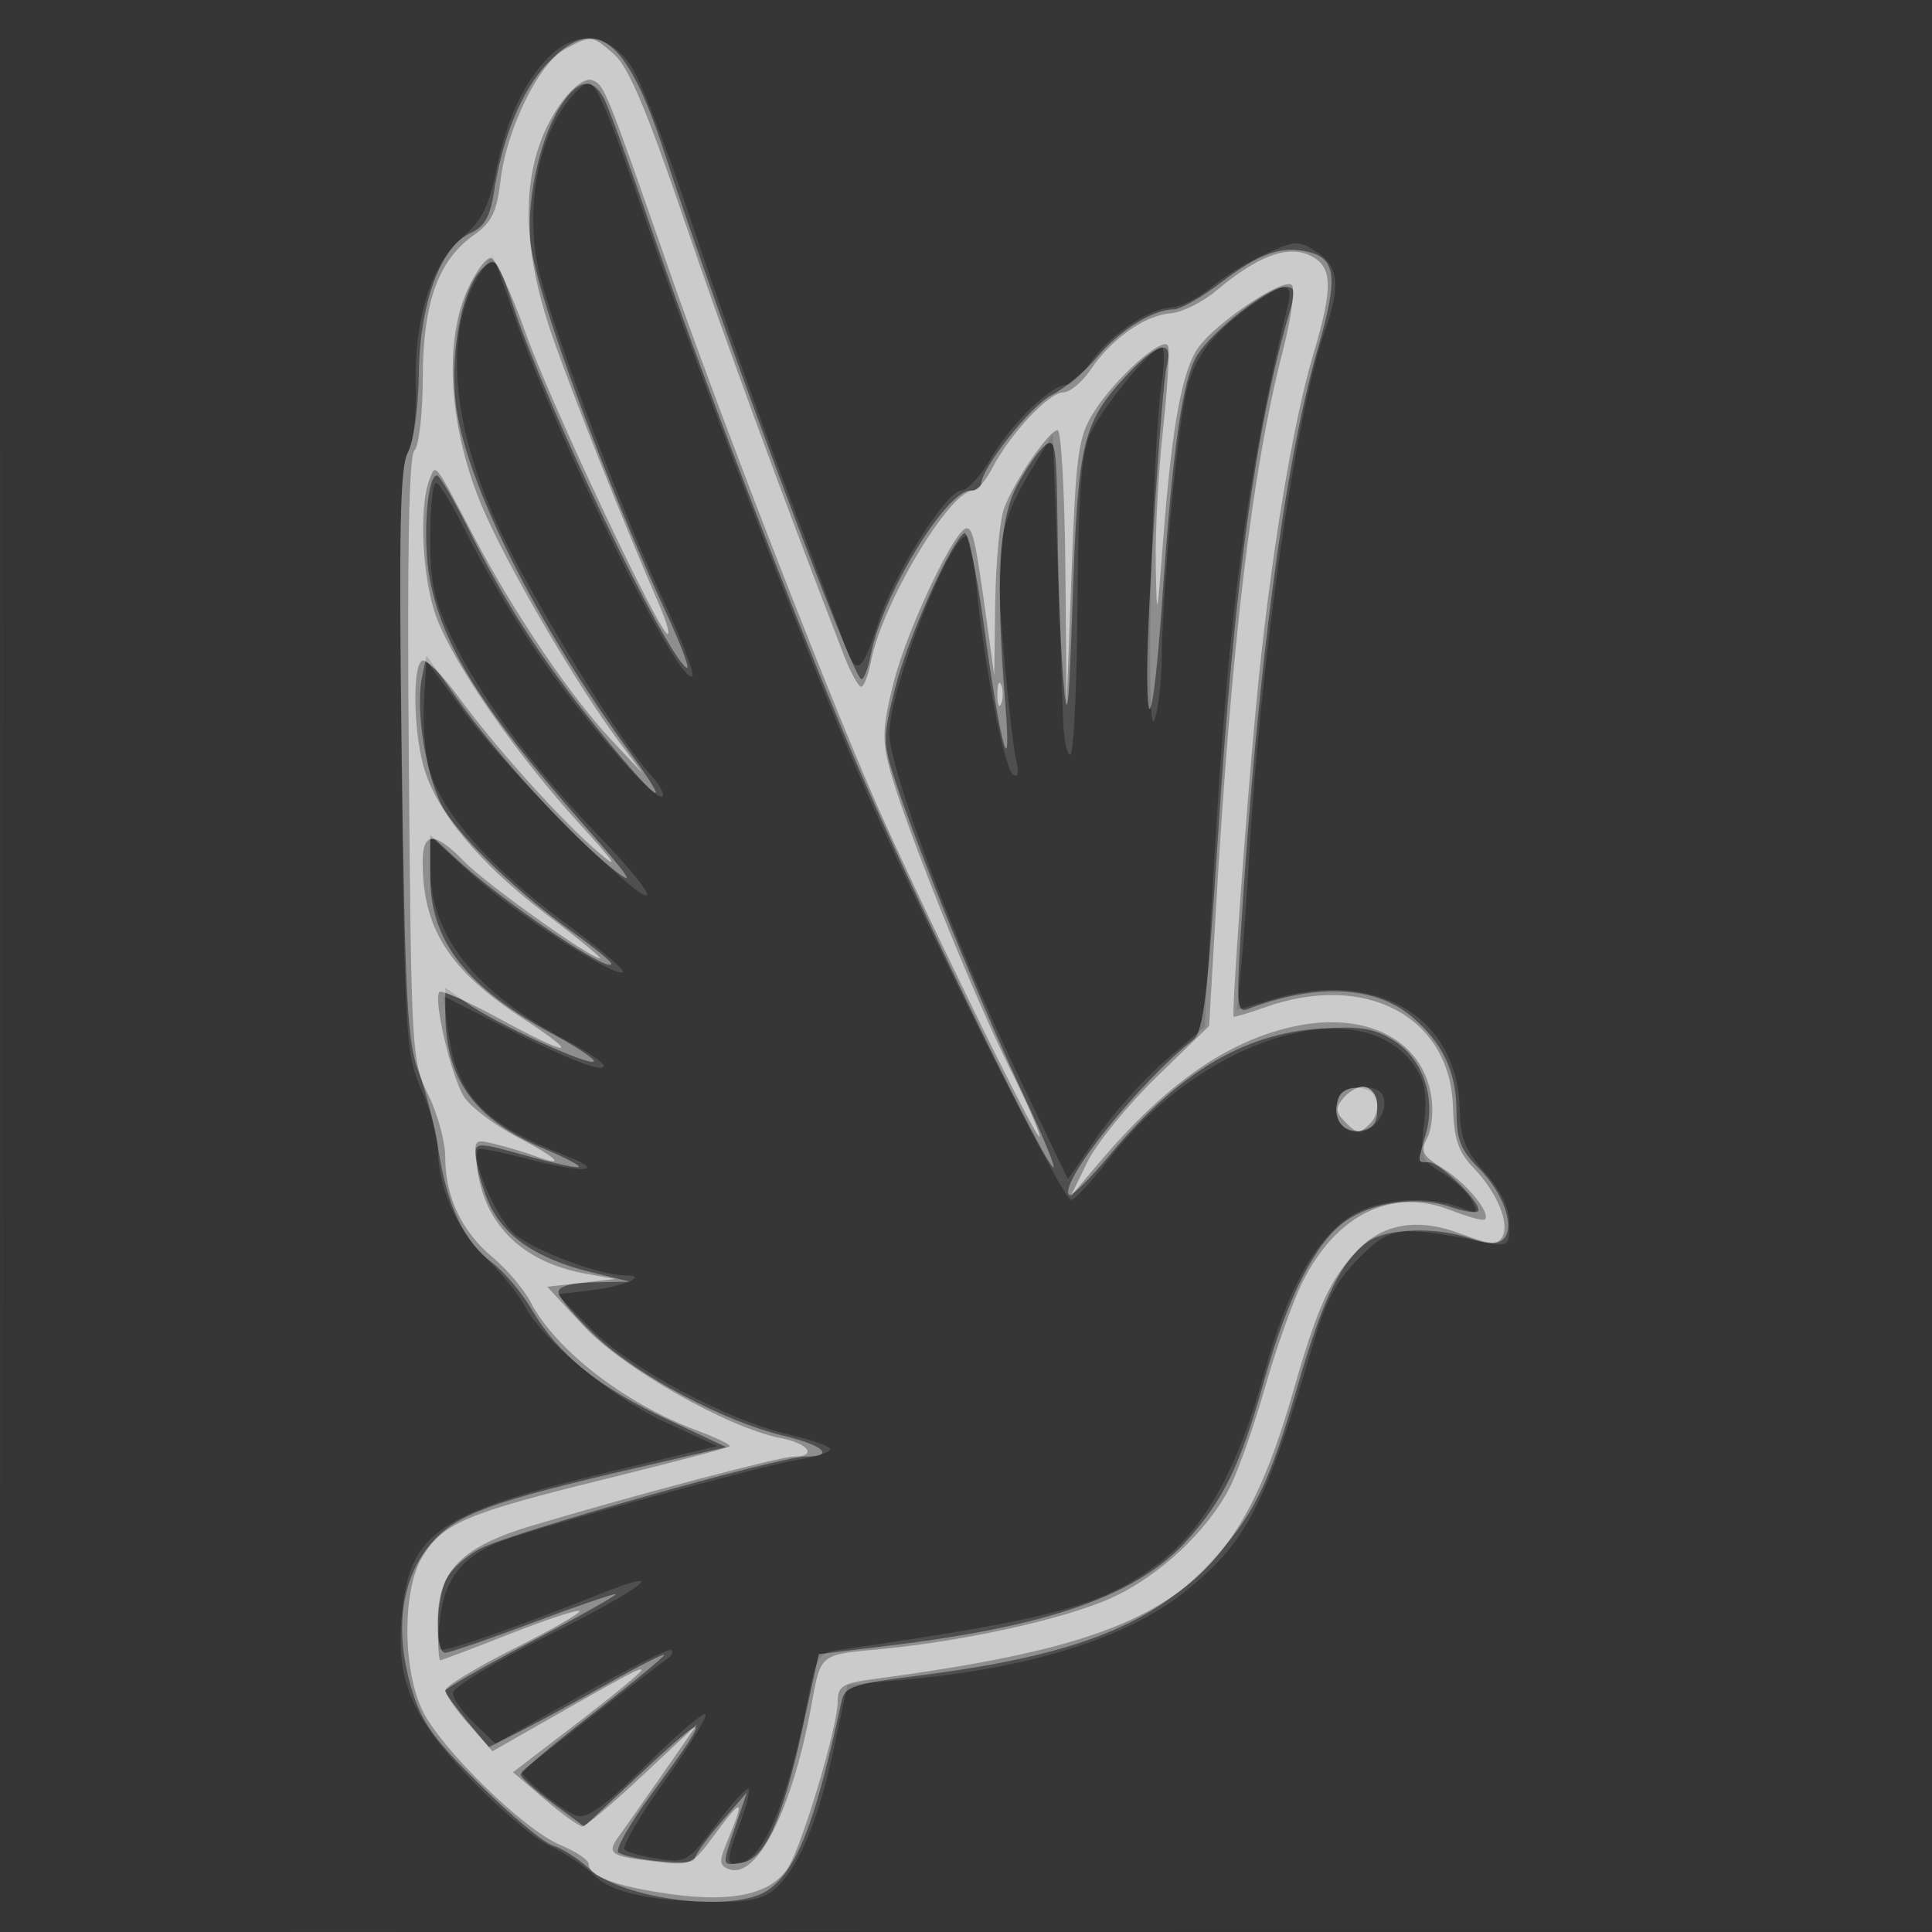
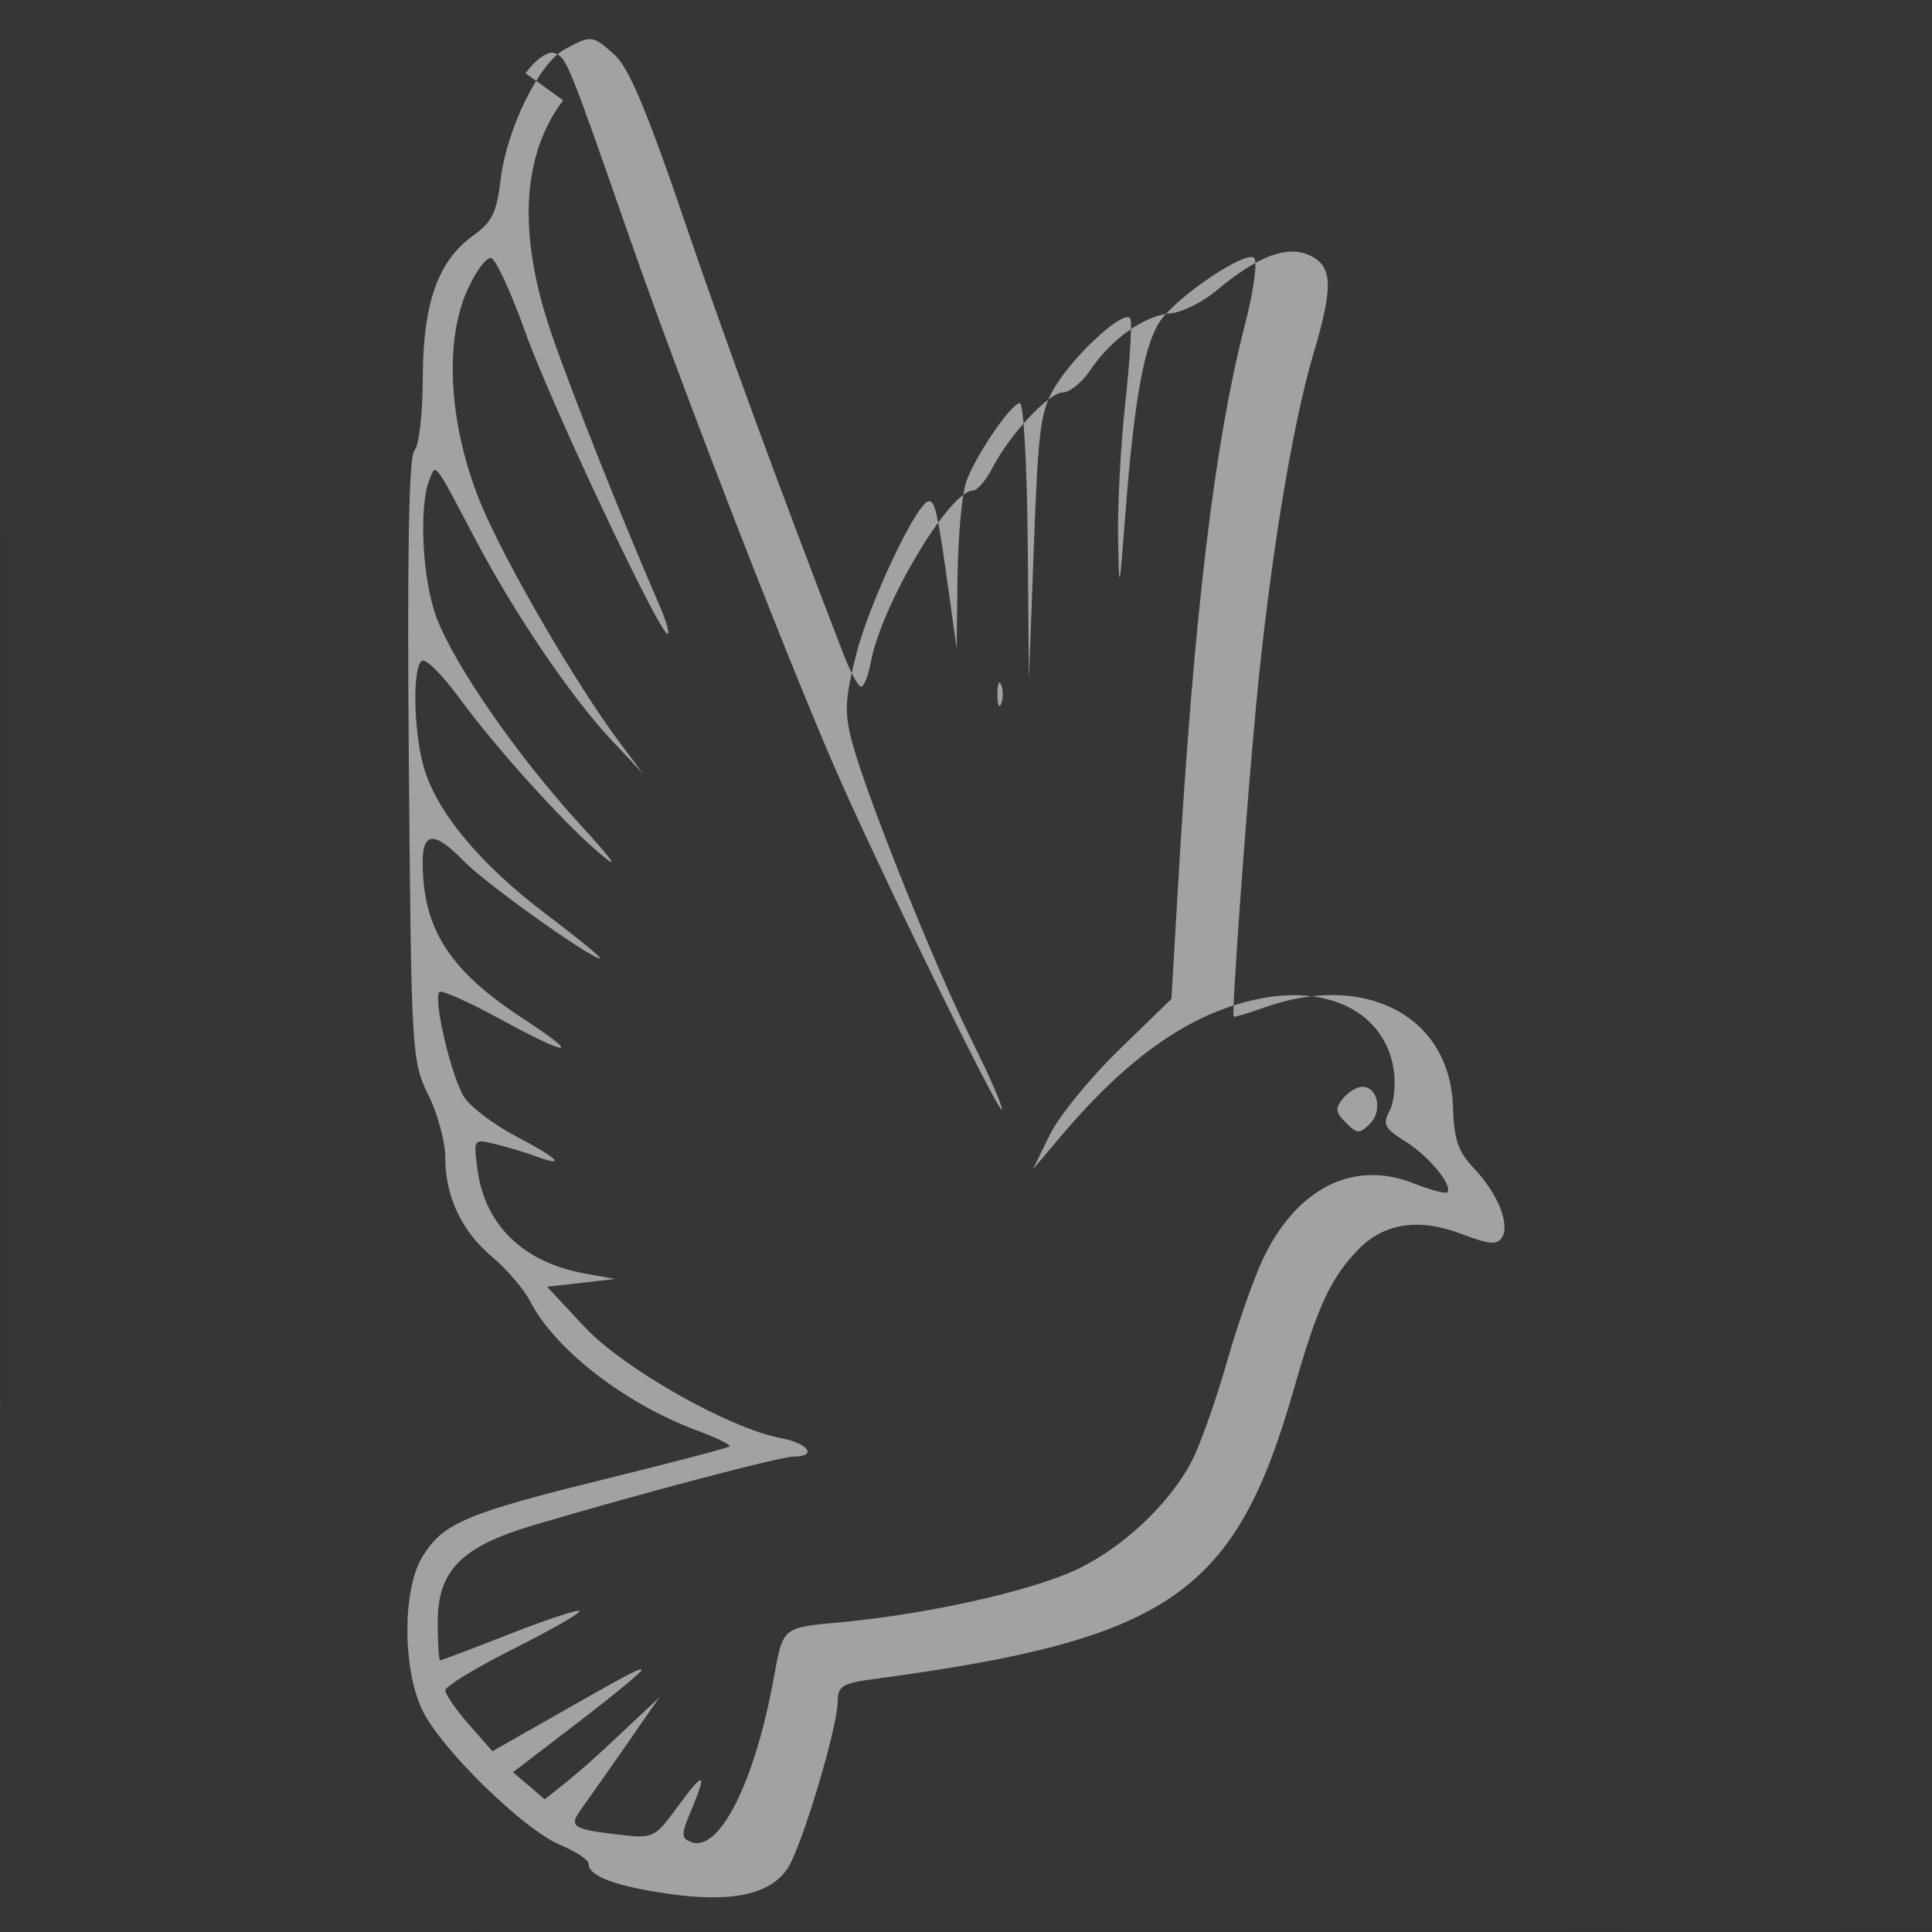
<svg xmlns="http://www.w3.org/2000/svg" width="256" height="256">
  <rect width="100%" height="100%" fill="#333333" stroke="none" />
  <path fill="#FFF" fill-opacity=".016" fill-rule="evenodd" d="M0 128.004v128.004l128.25-.254 128.25-.254.254-127.75L257.008 0H0zm.485.496c0 70.4.119 99.053.265 63.672s.146-92.98 0-128S.485 58.1.485 128.5" />
-   <path fill="#FFF" fill-opacity=".127" fill-rule="evenodd" d="M72.78 7.493c-3.403 3.403-5.658 8.294-7.113 15.427-.922 4.519-1.9 6.405-4.423 8.528-4.064 3.419-6.431 11.036-6.148 19.78.118 3.647-.34 7.36-1.079 8.74-1.006 1.879-1.182 10.755-.815 40.965.447 36.834.566 38.786 2.633 43.444 1.191 2.683 2.168 6.058 2.171 7.5.011 5.311 2.274 10.638 6.177 14.541 2.179 2.18 4.566 5.129 5.302 6.554 2.379 4.6 11.425 12.111 18.574 15.422l6.964 3.226-13.761 3.281c-22.968 5.476-26.889 8.08-27.972 18.58-.922 8.935 1.049 13.817 8.927 22.111 3.769 3.967 8.524 7.997 10.567 8.956s4.729 2.742 5.967 3.962c2.404 2.37 7.822 3.49 16.889 3.49 4.112 0 5.849-.489 7.461-2.101 2.985-2.985 5.461-9.135 7.458-18.524l1.728-8.125 7.59-.688c16.615-1.506 29.278-5.455 36.96-11.527 8.311-6.57 10.893-11.533 17.167-32.995 1.679-5.744 3.082-8.362 6.097-11.377 4.188-4.187 5.137-4.305 16.649-2.068 3.1.603 3.25.49 3.25-2.447 0-2.045-1.087-4.317-3.241-6.77-2.622-2.986-3.259-4.592-3.339-8.416-.254-12.272-11.151-18.656-24.823-14.541l-4.721 1.421.535-5.171c.294-2.844.792-9.671 1.107-15.171 1.497-26.103 6.195-58.767 10.008-69.573 2.129-6.036 1.869-8.622-1.059-10.541-2.378-1.558-2.793-1.544-6.741.227-2.314 1.038-5.562 3.039-7.217 4.447s-4.071 2.622-5.368 2.696c-3.056.176-8.343 3.822-10.748 7.413-1.041 1.554-2.421 2.827-3.066 2.828-2.048.005-7.274 5.056-9.942 9.608-1.416 2.417-3.217 4.395-4.002 4.395-1.953 0-8.889 10.97-10.947 17.313-2.32 7.156-2.963 7.497-4.731 2.516-.845-2.381-4.431-11.979-7.968-21.329s-9.006-24.741-12.151-34.201c-3.146-9.461-6.716-18.686-7.935-20.5-2.961-4.41-7.252-4.925-10.871-1.306m3.003 5.257c-4.251 4.874-6.121 13.848-4.613 22.133 1.137 6.243 10.594 31.461 16.837 44.898 2.363 5.087 4.044 9.502 3.734 9.811-1.613 1.613-17.678-30.874-23.502-47.527l-2.951-8.435-1.633 2.494c-4.952 7.557-3.939 20.324 2.73 34.401 4.446 9.386 15.784 27.752 19.892 32.221 1.135 1.235 1.818 2.492 1.517 2.794-.909.908-11.617-11.505-17.288-20.04-2.923-4.4-6.805-11.037-8.625-14.75S58.217 64 57.785 64s-.785 3.263-.784 7.25c0 5.915.528 8.355 2.865 13.25 3.695 7.743 10.67 17.147 19.465 26.249 3.853 3.987 6.735 7.519 6.405 7.849-.988.988-18.418-16.424-24.025-23.999L56.5 87.557l-.322 5.472c-.177 3.009.162 7.101.752 9.092 1.653 5.579 8.056 12.833 17.502 19.829 4.725 3.499 8.375 6.576 8.112 6.839-.909.909-14.383-7.789-19.953-12.88L57 110.799l.022 4.351c.045 8.906 6.004 16.362 18.258 22.848 2.596 1.374 4.72 2.813 4.72 3.198 0 1.05-4.898-.86-13.541-5.28l-7.736-3.956.622 4.537c1.187 8.66 4.613 12.332 15.468 16.577 5.769 2.256 2.758 2.486-5.245.402-3.219-.839-5.991-1.387-6.159-1.218-1.116 1.115 2.294 9.156 4.764 11.234C70.895 165.783 79.468 169 82.848 169c3.148 0-.156 1.444-4.482 1.959l-4.55.541 4.582 4.64c5.159 5.223 18.143 12.122 26.352 14.002 2.888.661 5.25 1.517 5.25 1.902s-1.912 1.004-4.25 1.376c-4.531.72-34.227 8.867-39.25 10.768-4.936 1.868-7.364 4.722-8.08 9.494-.363 2.426-.445 4.627-.181 4.891.451.45 9.539-2.7 21.511-7.458 9.41-3.739 5.535-.72-7.25 5.648-6.875 3.425-12.5 6.82-12.5 7.545s1.272 2.537 2.827 4.027l2.828 2.708 11.411-6.45c6.276-3.547 11.628-6.232 11.893-5.967s.017.796-.553 1.178c-.569.383-5.056 3.82-9.971 7.637-4.914 3.818-9.099 7.057-9.3 7.199-.625.44 5.263 5.273 7.235 5.939 1.411.477 3.676-1.161 9.221-6.669 4.043-4.016 7.589-7.063 7.881-6.771s-2.161 4.303-5.451 8.915-5.653 8.677-5.252 9.035c.402.358 2.43.908 4.506 1.222 3.598.545 3.946.34 7.463-4.37 2.029-2.717 4-4.941 4.379-4.941.38 0-.164 2.25-1.209 5-1.559 4.104-1.645 5-.475 5 3.477 0 6.805-7.555 9.611-21.82 1.138-5.784 1.387-6.163 4.332-6.588 28.39-4.1 34.779-5.833 42.145-11.436 6.155-4.68 10.529-12.576 14.021-25.308 3.038-11.077 6.867-17.907 11.687-20.846 3.547-2.163 10.006-2.624 14.233-1.016 2.373.902 2.505.821 1.558-.948-.569-1.063-2.351-2.711-3.959-3.661-2.746-1.622-2.89-2.022-2.358-6.521.424-3.572.132-5.459-1.145-7.408-6.896-10.525-28.045-4.167-40.699 12.235-2.256 2.924-4.476 5.317-4.932 5.317-1.187 0-20.504-38.726-28.184-56.5-7.289-16.87-21.325-53.388-28.058-73C80.779 15.209 79.029 11 77.994 11c-.376 0-1.371.787-2.211 1.75m91.19 26.901c-6.12 4.087-8.897 7.664-9.904 12.759-1.261 6.38-3.038 25.985-3.136 34.59-.04 3.575-.5 7.4-1.021 8.5-1.091 2.303-.258-35.811.967-44.25.419-2.888.445-5.25.058-5.25-1.375 0-8.154 8.274-9.584 11.698-1.082 2.59-1.488 8.432-1.59 22.89-.076 10.677-.503 19.412-.95 19.412s-.875-2.138-.951-4.75-.414-12.175-.75-21.25l-.612-16.5-2.818 4.703c-4.421 7.38-4.887 10.382-3.713 23.902.58 6.676 1.339 13.275 1.688 14.665.41 1.634.267 2.301-.406 1.885-1.154-.713-3.837-14.449-4.864-24.905-.365-3.713-.939-6.75-1.275-6.749-2.283.004-10.063 19.751-10.274 26.076-.148 4.455 8.549 27.602 17.02 45.298l6.642 13.875 3.916-5.69c2.155-3.129 6.235-7.67 9.067-10.09l5.151-4.4 1.21-21.285c1.885-33.156 4.349-51.809 9.845-74.535.647-2.675-.364-2.838-3.716-.599M177.362 145.5c-.888 2.314.361 4.5 2.571 4.5 2.155 0 4.075-2.724 3.349-4.75-.63-1.756-5.225-1.562-5.92.25" />
-   <path fill="#FFF" fill-opacity=".356" fill-rule="evenodd" d="M72.456 8.478c-3.349 3.551-5.897 9.764-7.038 17.162-.474 3.076-1.267 4.426-3.087 5.255-3.966 1.807-6.71 9.274-6.836 18.605-.062 4.54-.681 9.05-1.432 10.427-1.057 1.94-1.224 9.986-.828 40 .427 32.361.735 38.197 2.22 42.073.949 2.475 2.134 7.131 2.634 10.348 1.155 7.424 3.444 12.247 7.091 14.944 1.581 1.168 3.969 3.993 5.309 6.279 3.456 5.898 8.761 10.198 17.851 14.471l7.89 3.709-11.865 2.747c-19.325 4.474-23.819 6.116-27.166 9.928-3.983 4.537-4.974 11.395-2.751 19.043 1.358 4.671 2.836 6.778 9.112 12.994 4.12 4.08 8.492 7.721 9.715 8.09 1.224.369 3.35 1.72 4.725 3.001 4.503 4.196 19.347 5.993 23.791 2.88 3.829-2.682 6.287-9.013 9.729-25.059.403-1.881 1.577-2.266 10.209-3.353 20.312-2.556 30.777-6.579 38.448-14.78 5.949-6.361 7.913-10.309 11.817-23.765 3.355-11.564 5.779-16.504 9.311-18.978 2.531-1.773 9.093-1.954 13.622-.375 2.254.786 3.541.808 4.276.073 1.602-1.602.044-6.104-3.254-9.402-2.386-2.386-2.949-3.802-2.949-7.422 0-5.321-1.828-9.209-5.969-12.693-4.845-4.077-12.708-4.427-21.724-.968-1.389.533-1.489-.638-.882-10.305 2.183-34.738 5.785-62.008 10.206-77.263 2.681-9.25 2.438-11.838-1.198-12.75-3.576-.898-6.523.131-11.696 4.081-2.539 1.939-5.341 3.525-6.227 3.525-2.721 0-7.189 2.79-10.17 6.351-1.562 1.866-4.25 4.11-5.973 4.986-2.801 1.424-9.367 9.72-9.367 11.834 0 .456-.635.829-1.411.829-3.241 0-11.745 14.011-13.2 21.75-.337 1.787-.901 3.25-1.254 3.25-1.113 0-18.53-46.567-26.096-69.772C83.011 4.81 78.864 1.683 72.456 8.478m1.653 5.846c-2.729 4.415-4.48 12.954-3.749 18.284.977 7.133 9.857 31.171 18.122 49.059 1.877 4.062 3 7.131 2.496 6.819-2.785-1.721-18.564-34.617-22.927-47.798-2.144-6.476-2.345-6.731-4.073-5.168-2.637 2.386-4.343 10.71-3.618 17.648C61.434 63.442 70.902 82.459 83.678 100c6.058 8.318 3.034 5.926-4.765-3.769-7.354-9.141-11.961-16.275-16.711-25.873C60.2 66.311 58.261 63 57.894 63c-1.326 0-1.917 8.618-.943 13.749 1.674 8.814 6.988 17.32 20.167 32.28 6.391 7.254 7.364 8.699 4.155 6.17C75.796 110.883 65.82 100 60.633 92.68l-4.125-5.819-.603 2.949c-.918 4.487.67 13.766 3 17.537 2.5 4.044 9.829 11.028 16.918 16.121 2.847 2.046 5.177 3.945 5.177 4.221 0 1.548-14.61-8.351-20.75-14.06L57 110.608v5.556c0 8.525 4.82 14.694 16.32 20.892 3.202 1.725 5.613 3.345 5.358 3.599-.635.635-13.034-5.06-16.699-7.67L59 130.864l.006 3.318c.015 8.895 3.912 14.216 13.268 18.115 2.625 1.094 4.619 2.144 4.43 2.333s-3.35-.49-7.024-1.509c-6.491-1.8-6.68-1.8-6.68-.007 0 1.015.72 3.646 1.601 5.847 1.876 4.689 6.377 7.829 13.806 9.632l5.093 1.237-4.75.085c-2.978.053-4.75.532-4.75 1.284 0 .66 2.237 3.3 4.972 5.867 5.567 5.227 17.094 11.335 24.881 13.185 5.3 1.259 6.874 2.751 2.897 2.747-3.396-.004-38.702 9.979-43.04 12.17-2.085 1.053-4.222 3.05-4.75 4.438-1.253 3.295-1.236 9.394.026 9.394.543 0 5.789-1.804 11.659-4.008 5.869-2.205 10.789-3.891 10.933-3.747s-4.874 2.961-11.152 6.259-11.417 6.238-11.42 6.534 1.295 2.096 2.886 4l2.891 3.462 4.359-2.208c2.397-1.214 7.621-4.061 11.608-6.326s7.25-3.914 7.25-3.664c0 .249-4.275 3.761-9.5 7.802-5.225 4.042-9.5 7.658-9.5 8.036s1.893 2.079 4.208 3.781l4.207 3.095 4.543-4.275c12.559-11.821 13.046-11.825 4.386-.035-2.912 3.964-4.892 7.455-4.402 7.758 1.685 1.041 10.058 1.808 10.073.922.008-.487 1.577-2.686 3.486-4.886l3.471-4-1.486 4.376c-1.874 5.518-1.904 5.322.764 4.944 3.066-.436 5.399-5.553 8.063-17.692l2.183-9.943 9.502-1.156c21.165-2.575 32.737-6.672 39.272-13.906 4.879-5.401 7.107-10.012 10.251-21.218 3.104-11.061 6.768-18.262 10.725-21.08 3.589-2.555 9.649-3.406 13.846-1.943 1.778.62 3.464.895 3.747.612.763-.763-4.997-6.494-6.526-6.494-1.563 0-1.536.264-.388-3.737 1.373-4.789-.395-9.955-4.236-12.378-2.585-1.631-4.42-1.934-9.689-1.598-10.205.649-18.891 5.863-27.999 16.807-2.641 3.174-5.041 5.533-5.333 5.241-1.484-1.484 9.249-14.905 16.448-20.565 1.328-1.044 1.913-5.887 3.291-27.27 2.132-33.091 4.993-53.95 9.497-69.25.795-2.7.689-3.25-.626-3.25-2.189 0-9.774 5.935-11.69 9.147-1.896 3.178-3.217 12.405-4.545 31.742-1.006 14.662-2.05 19.807-2.034 10.028.013-8.195 1.913-37.756 2.602-40.503.896-3.571-1.267-3.03-5.34 1.336-5.794 6.209-6.423 8.792-7.12 29.228-.526 15.443-.736 17.275-1.26 11.022-.346-4.125-.688-13.068-.76-19.872-.118-11.132-.289-12.242-1.704-11.067-.865.718-2.535 3.135-3.71 5.372-2.358 4.486-2.803 12.807-1.53 28.567.937 11.603-.604 6.103-2.8-9.994-.967-7.092-2.136-12.661-2.598-12.376-1.77 1.094-7.603 14.177-9.219 20.678-1.59 6.398-1.59 7.12.004 12 2.968 9.083 11.419 29.802 17.006 41.692 2.972 6.325 4.686 10.6 3.809 9.5-2.378-2.982-19.337-37.978-26.169-54-7.817-18.331-20.811-52.241-27.092-70.697-2.75-8.083-5.495-15.621-6.1-16.75-1.583-2.959-3.568-2.533-5.919 1.271m103.28 131.106c-.996 2.595.399 4.739 2.857 4.39 1.652-.235 2.254-.987 2.254-2.82s-.602-2.585-2.254-2.82c-1.353-.192-2.496.308-2.857 1.25" />
-   <path fill="#FFF" fill-opacity=".539" fill-rule="evenodd" d="M74.828 6.531c-3.427 1.861-7.696 10.561-8.496 17.314-.508 4.287-1.151 5.602-3.592 7.34-4.692 3.341-6.693 8.959-6.718 18.865-.012 4.76-.501 9.029-1.102 9.63-.749.749-.979 13.311-.75 40.95.323 38.991.38 39.971 2.58 44.436 1.237 2.511 2.25 6.238 2.25 8.282 0 5.223 2.169 9.814 6.248 13.227 1.923 1.609 4.192 4.275 5.044 5.925 3.265 6.329 12.527 13.498 21.98 17.014 2.625.976 4.611 1.936 4.414 2.133s-7.654 2.157-16.569 4.355c-18.441 4.545-21.426 5.817-24.157 10.297-2.62 4.296-2.645 14.638-.05 20.201 2.377 5.095 13.442 15.936 18.34 17.97 2.062.856 3.75 1.985 3.75 2.508 0 1.639 3.588 2.971 10.736 3.984 8.27 1.173 13.367.057 15.651-3.43 1.865-2.846 6.613-18.701 6.613-22.083 0-2.02.626-2.41 4.75-2.962 39.228-5.245 47.918-11.24 55.694-38.426 3.099-10.833 4.752-14.458 8.345-18.299 3.446-3.683 8.133-4.445 13.867-2.255 3.664 1.399 4.729 1.489 5.369.452 1.084-1.753-.601-5.881-3.745-9.177-2.069-2.168-2.626-3.806-2.754-8.089-.359-12.031-11.596-17.964-24.988-13.194-2.179.776-4.011 1.319-4.073 1.206-.282-.521 1.614-26.82 2.971-41.205 1.757-18.622 4.766-37.106 7.581-46.558 2.702-9.071 2.593-11.707-.543-13.136-2.957-1.347-6.915.17-12.33 4.726-1.814 1.527-4.555 2.874-6.09 2.995-3.384.266-7.847 3.428-10.554 7.476-1.1 1.645-2.741 2.993-3.646 2.994-1.869.003-7.05 5.547-9.361 10.016-.849 1.643-2.004 2.987-2.566 2.987-3.104 0-12.106 15.108-13.532 22.709-.34 1.81-.92 3.291-1.291 3.291s-1.41-1.912-2.312-4.25C103.078 64.153 96.177 45.341 90.607 29c-4.889-14.342-7.318-20.095-9.183-21.75-2.949-2.617-3.075-2.631-6.596-.719m-.209 6.758c-5.521 7.317-6.041 17.833-1.531 30.967 2.702 7.869 9.315 24.504 14.309 35.994.896 2.063 1.376 3.75 1.066 3.75-1.077 0-15.487-30.557-18.844-39.96-1.858-5.203-3.89-9.63-4.515-9.839-.626-.208-2.083 1.758-3.238 4.369-3.094 6.995-2.307 18.287 1.985 28.495 3.248 7.724 12.51 23.626 18.181 31.214l3.154 4.221-4.217-4.5c-5.388-5.748-12.847-16.771-18.076-26.713-5.413-10.292-5.131-9.928-5.995-7.721-1.433 3.659-.924 13.343.962 18.307 2.417 6.361 10.756 18.367 19.051 27.429 4.443 4.854 5.286 6.095 2.589 3.811-4.954-4.195-13.744-13.941-18.838-20.888-2.112-2.878-4.249-4.98-4.75-4.67-1.254.774-1.137 9.085.196 13.945 1.632 5.948 7.43 12.96 16.204 19.594 4.296 3.248 7.538 5.906 7.204 5.906-1.267 0-15.149-9.907-18.016-12.857-3.904-4.018-5.501-3.987-5.494.107.015 8.836 3.548 14.342 13.287 20.705 7.921 5.176 6.328 5.173-3.173-.006-4.059-2.212-7.611-3.792-7.893-3.51-.871.872 1.606 11.376 3.288 13.943.875 1.335 4.015 3.698 6.978 5.249 5.508 2.884 6.675 4.123 2.396 2.543-1.314-.484-3.689-1.196-5.278-1.581-2.887-.7-2.888-.698-2.34 3.391.988 7.365 6.081 12.291 14.229 13.764l4 .723-4.5.514-4.5.515 4.908 5.273c5.167 5.55 19.192 13.499 26.11 14.796 3.635.682 4.824 2.431 1.652 2.431-1.773 0-20.5 4.943-34.59 9.13-9.444 2.806-12.58 5.995-12.58 12.793 0 2.792.148 5.077.328 5.077s4.315-1.565 9.188-3.478 9.048-3.292 9.276-3.063c.229.229-3.68 2.474-8.688 4.989-5.007 2.514-9.104 5.002-9.104 5.527s1.406 2.557 3.125 4.515l3.126 3.559 5.624-3.204C83.563 221.616 85 220.849 85 221.311c0 .265-3.83 3.415-8.511 6.998l-8.511 6.516 4.191 3.588c2.305 1.973 4.552 3.587 4.992 3.587s4.04-3.038 7.999-6.75l7.197-6.75-4.429 6.376c-2.435 3.507-5.053 7.232-5.818 8.277-1.8 2.462-1.367 2.792 4.581 3.497 4.93.584 4.982.56 8.135-3.728 3.506-4.768 3.908-4.614 1.707.654-1.301 3.114-1.296 3.578.051 4.094 3.707 1.423 8.408-7.9 10.925-21.67 1.265-6.917 1.028-6.722 9.087-7.477 11.22-1.051 24.666-4.039 30.783-6.839 6.259-2.866 12.647-8.854 15.583-14.609 1.124-2.204 3.231-8.185 4.681-13.291s3.677-11.363 4.948-13.904c4.508-9.012 11.867-12.575 19.656-9.515 2.259.887 4.284 1.437 4.5 1.222.835-.835-2.401-4.797-5.491-6.721-2.814-1.754-3.097-2.294-2.141-4.081.606-1.133.846-3.637.533-5.566-1.205-7.427-8.552-11.212-17.966-9.256-8.887 1.848-17.093 7.543-25.994 18.041l-3.812 4.496 2.195-4.5c1.208-2.475 5.334-7.55 9.17-11.278l6.973-6.779.858-14.721c2.105-36.098 4.818-58.877 8.894-74.664 1.128-4.368 1.671-8.321 1.207-8.785-1.045-1.045-9.875 4.834-12.358 8.227-2.16 2.952-3.531 10.406-4.69 25.5-.828 10.775-.848 10.842-.985 3.289-.077-4.241.35-12.219.95-17.73.599-5.51.915-10.544.701-11.185-.525-1.575-7.121 4.306-9.933 8.856-1.988 3.217-2.287 5.416-2.873 21.18l-.654 17.59-.165-18.25c-.092-10.037-.555-18.25-1.03-18.25-1.125 0-5.725 6.703-7.08 10.315-.581 1.548-1.113 7.173-1.183 12.5l-.128 9.685-.901-6.5c-1.588-11.446-1.918-13-2.765-13-1.545 0-7.925 13.475-9.671 20.426-1.466 5.838-1.545 7.613-.511 11.489 1.905 7.137 10.928 29.641 15.813 39.439 2.428 4.87 4.236 9.034 4.016 9.253-.468.468-16.947-33.29-22.262-45.607-6.961-16.128-20.404-50.866-26.957-69.655-8.327-23.877-8.416-24.096-10.078-24.734-.805-.309-2.404.815-3.81 2.678M132.158 92c0 1.375.227 1.938.504 1.25.278-.687.278-1.812 0-2.5-.277-.687-.504-.125-.504 1.25m45.8 53.55c-1.062 1.281-.997 1.84.378 3.214 1.497 1.497 1.818 1.51 3.201.128 1.688-1.688 1.019-4.892-1.022-4.892-.698 0-1.849.698-2.557 1.55" />
+   <path fill="#FFF" fill-opacity=".539" fill-rule="evenodd" d="M74.828 6.531c-3.427 1.861-7.696 10.561-8.496 17.314-.508 4.287-1.151 5.602-3.592 7.34-4.692 3.341-6.693 8.959-6.718 18.865-.012 4.76-.501 9.029-1.102 9.63-.749.749-.979 13.311-.75 40.95.323 38.991.38 39.971 2.58 44.436 1.237 2.511 2.25 6.238 2.25 8.282 0 5.223 2.169 9.814 6.248 13.227 1.923 1.609 4.192 4.275 5.044 5.925 3.265 6.329 12.527 13.498 21.98 17.014 2.625.976 4.611 1.936 4.414 2.133s-7.654 2.157-16.569 4.355c-18.441 4.545-21.426 5.817-24.157 10.297-2.62 4.296-2.645 14.638-.05 20.201 2.377 5.095 13.442 15.936 18.34 17.97 2.062.856 3.75 1.985 3.75 2.508 0 1.639 3.588 2.971 10.736 3.984 8.27 1.173 13.367.057 15.651-3.43 1.865-2.846 6.613-18.701 6.613-22.083 0-2.02.626-2.41 4.75-2.962 39.228-5.245 47.918-11.24 55.694-38.426 3.099-10.833 4.752-14.458 8.345-18.299 3.446-3.683 8.133-4.445 13.867-2.255 3.664 1.399 4.729 1.489 5.369.452 1.084-1.753-.601-5.881-3.745-9.177-2.069-2.168-2.626-3.806-2.754-8.089-.359-12.031-11.596-17.964-24.988-13.194-2.179.776-4.011 1.319-4.073 1.206-.282-.521 1.614-26.82 2.971-41.205 1.757-18.622 4.766-37.106 7.581-46.558 2.702-9.071 2.593-11.707-.543-13.136-2.957-1.347-6.915.17-12.33 4.726-1.814 1.527-4.555 2.874-6.09 2.995-3.384.266-7.847 3.428-10.554 7.476-1.1 1.645-2.741 2.993-3.646 2.994-1.869.003-7.05 5.547-9.361 10.016-.849 1.643-2.004 2.987-2.566 2.987-3.104 0-12.106 15.108-13.532 22.709-.34 1.81-.92 3.291-1.291 3.291s-1.41-1.912-2.312-4.25C103.078 64.153 96.177 45.341 90.607 29c-4.889-14.342-7.318-20.095-9.183-21.75-2.949-2.617-3.075-2.631-6.596-.719m-.209 6.758c-5.521 7.317-6.041 17.833-1.531 30.967 2.702 7.869 9.315 24.504 14.309 35.994.896 2.063 1.376 3.75 1.066 3.75-1.077 0-15.487-30.557-18.844-39.96-1.858-5.203-3.89-9.63-4.515-9.839-.626-.208-2.083 1.758-3.238 4.369-3.094 6.995-2.307 18.287 1.985 28.495 3.248 7.724 12.51 23.626 18.181 31.214l3.154 4.221-4.217-4.5c-5.388-5.748-12.847-16.771-18.076-26.713-5.413-10.292-5.131-9.928-5.995-7.721-1.433 3.659-.924 13.343.962 18.307 2.417 6.361 10.756 18.367 19.051 27.429 4.443 4.854 5.286 6.095 2.589 3.811-4.954-4.195-13.744-13.941-18.838-20.888-2.112-2.878-4.249-4.98-4.75-4.67-1.254.774-1.137 9.085.196 13.945 1.632 5.948 7.43 12.96 16.204 19.594 4.296 3.248 7.538 5.906 7.204 5.906-1.267 0-15.149-9.907-18.016-12.857-3.904-4.018-5.501-3.987-5.494.107.015 8.836 3.548 14.342 13.287 20.705 7.921 5.176 6.328 5.173-3.173-.006-4.059-2.212-7.611-3.792-7.893-3.51-.871.872 1.606 11.376 3.288 13.943.875 1.335 4.015 3.698 6.978 5.249 5.508 2.884 6.675 4.123 2.396 2.543-1.314-.484-3.689-1.196-5.278-1.581-2.887-.7-2.888-.698-2.34 3.391.988 7.365 6.081 12.291 14.229 13.764l4 .723-4.5.514-4.5.515 4.908 5.273c5.167 5.55 19.192 13.499 26.11 14.796 3.635.682 4.824 2.431 1.652 2.431-1.773 0-20.5 4.943-34.59 9.13-9.444 2.806-12.58 5.995-12.58 12.793 0 2.792.148 5.077.328 5.077s4.315-1.565 9.188-3.478 9.048-3.292 9.276-3.063c.229.229-3.68 2.474-8.688 4.989-5.007 2.514-9.104 5.002-9.104 5.527s1.406 2.557 3.125 4.515l3.126 3.559 5.624-3.204C83.563 221.616 85 220.849 85 221.311c0 .265-3.83 3.415-8.511 6.998l-8.511 6.516 4.191 3.588s4.04-3.038 7.999-6.75l7.197-6.75-4.429 6.376c-2.435 3.507-5.053 7.232-5.818 8.277-1.8 2.462-1.367 2.792 4.581 3.497 4.93.584 4.982.56 8.135-3.728 3.506-4.768 3.908-4.614 1.707.654-1.301 3.114-1.296 3.578.051 4.094 3.707 1.423 8.408-7.9 10.925-21.67 1.265-6.917 1.028-6.722 9.087-7.477 11.22-1.051 24.666-4.039 30.783-6.839 6.259-2.866 12.647-8.854 15.583-14.609 1.124-2.204 3.231-8.185 4.681-13.291s3.677-11.363 4.948-13.904c4.508-9.012 11.867-12.575 19.656-9.515 2.259.887 4.284 1.437 4.5 1.222.835-.835-2.401-4.797-5.491-6.721-2.814-1.754-3.097-2.294-2.141-4.081.606-1.133.846-3.637.533-5.566-1.205-7.427-8.552-11.212-17.966-9.256-8.887 1.848-17.093 7.543-25.994 18.041l-3.812 4.496 2.195-4.5c1.208-2.475 5.334-7.55 9.17-11.278l6.973-6.779.858-14.721c2.105-36.098 4.818-58.877 8.894-74.664 1.128-4.368 1.671-8.321 1.207-8.785-1.045-1.045-9.875 4.834-12.358 8.227-2.16 2.952-3.531 10.406-4.69 25.5-.828 10.775-.848 10.842-.985 3.289-.077-4.241.35-12.219.95-17.73.599-5.51.915-10.544.701-11.185-.525-1.575-7.121 4.306-9.933 8.856-1.988 3.217-2.287 5.416-2.873 21.18l-.654 17.59-.165-18.25c-.092-10.037-.555-18.25-1.03-18.25-1.125 0-5.725 6.703-7.08 10.315-.581 1.548-1.113 7.173-1.183 12.5l-.128 9.685-.901-6.5c-1.588-11.446-1.918-13-2.765-13-1.545 0-7.925 13.475-9.671 20.426-1.466 5.838-1.545 7.613-.511 11.489 1.905 7.137 10.928 29.641 15.813 39.439 2.428 4.87 4.236 9.034 4.016 9.253-.468.468-16.947-33.29-22.262-45.607-6.961-16.128-20.404-50.866-26.957-69.655-8.327-23.877-8.416-24.096-10.078-24.734-.805-.309-2.404.815-3.81 2.678M132.158 92c0 1.375.227 1.938.504 1.25.278-.687.278-1.812 0-2.5-.277-.687-.504-.125-.504 1.25m45.8 53.55c-1.062 1.281-.997 1.84.378 3.214 1.497 1.497 1.818 1.51 3.201.128 1.688-1.688 1.019-4.892-1.022-4.892-.698 0-1.849.698-2.557 1.55" />
</svg>